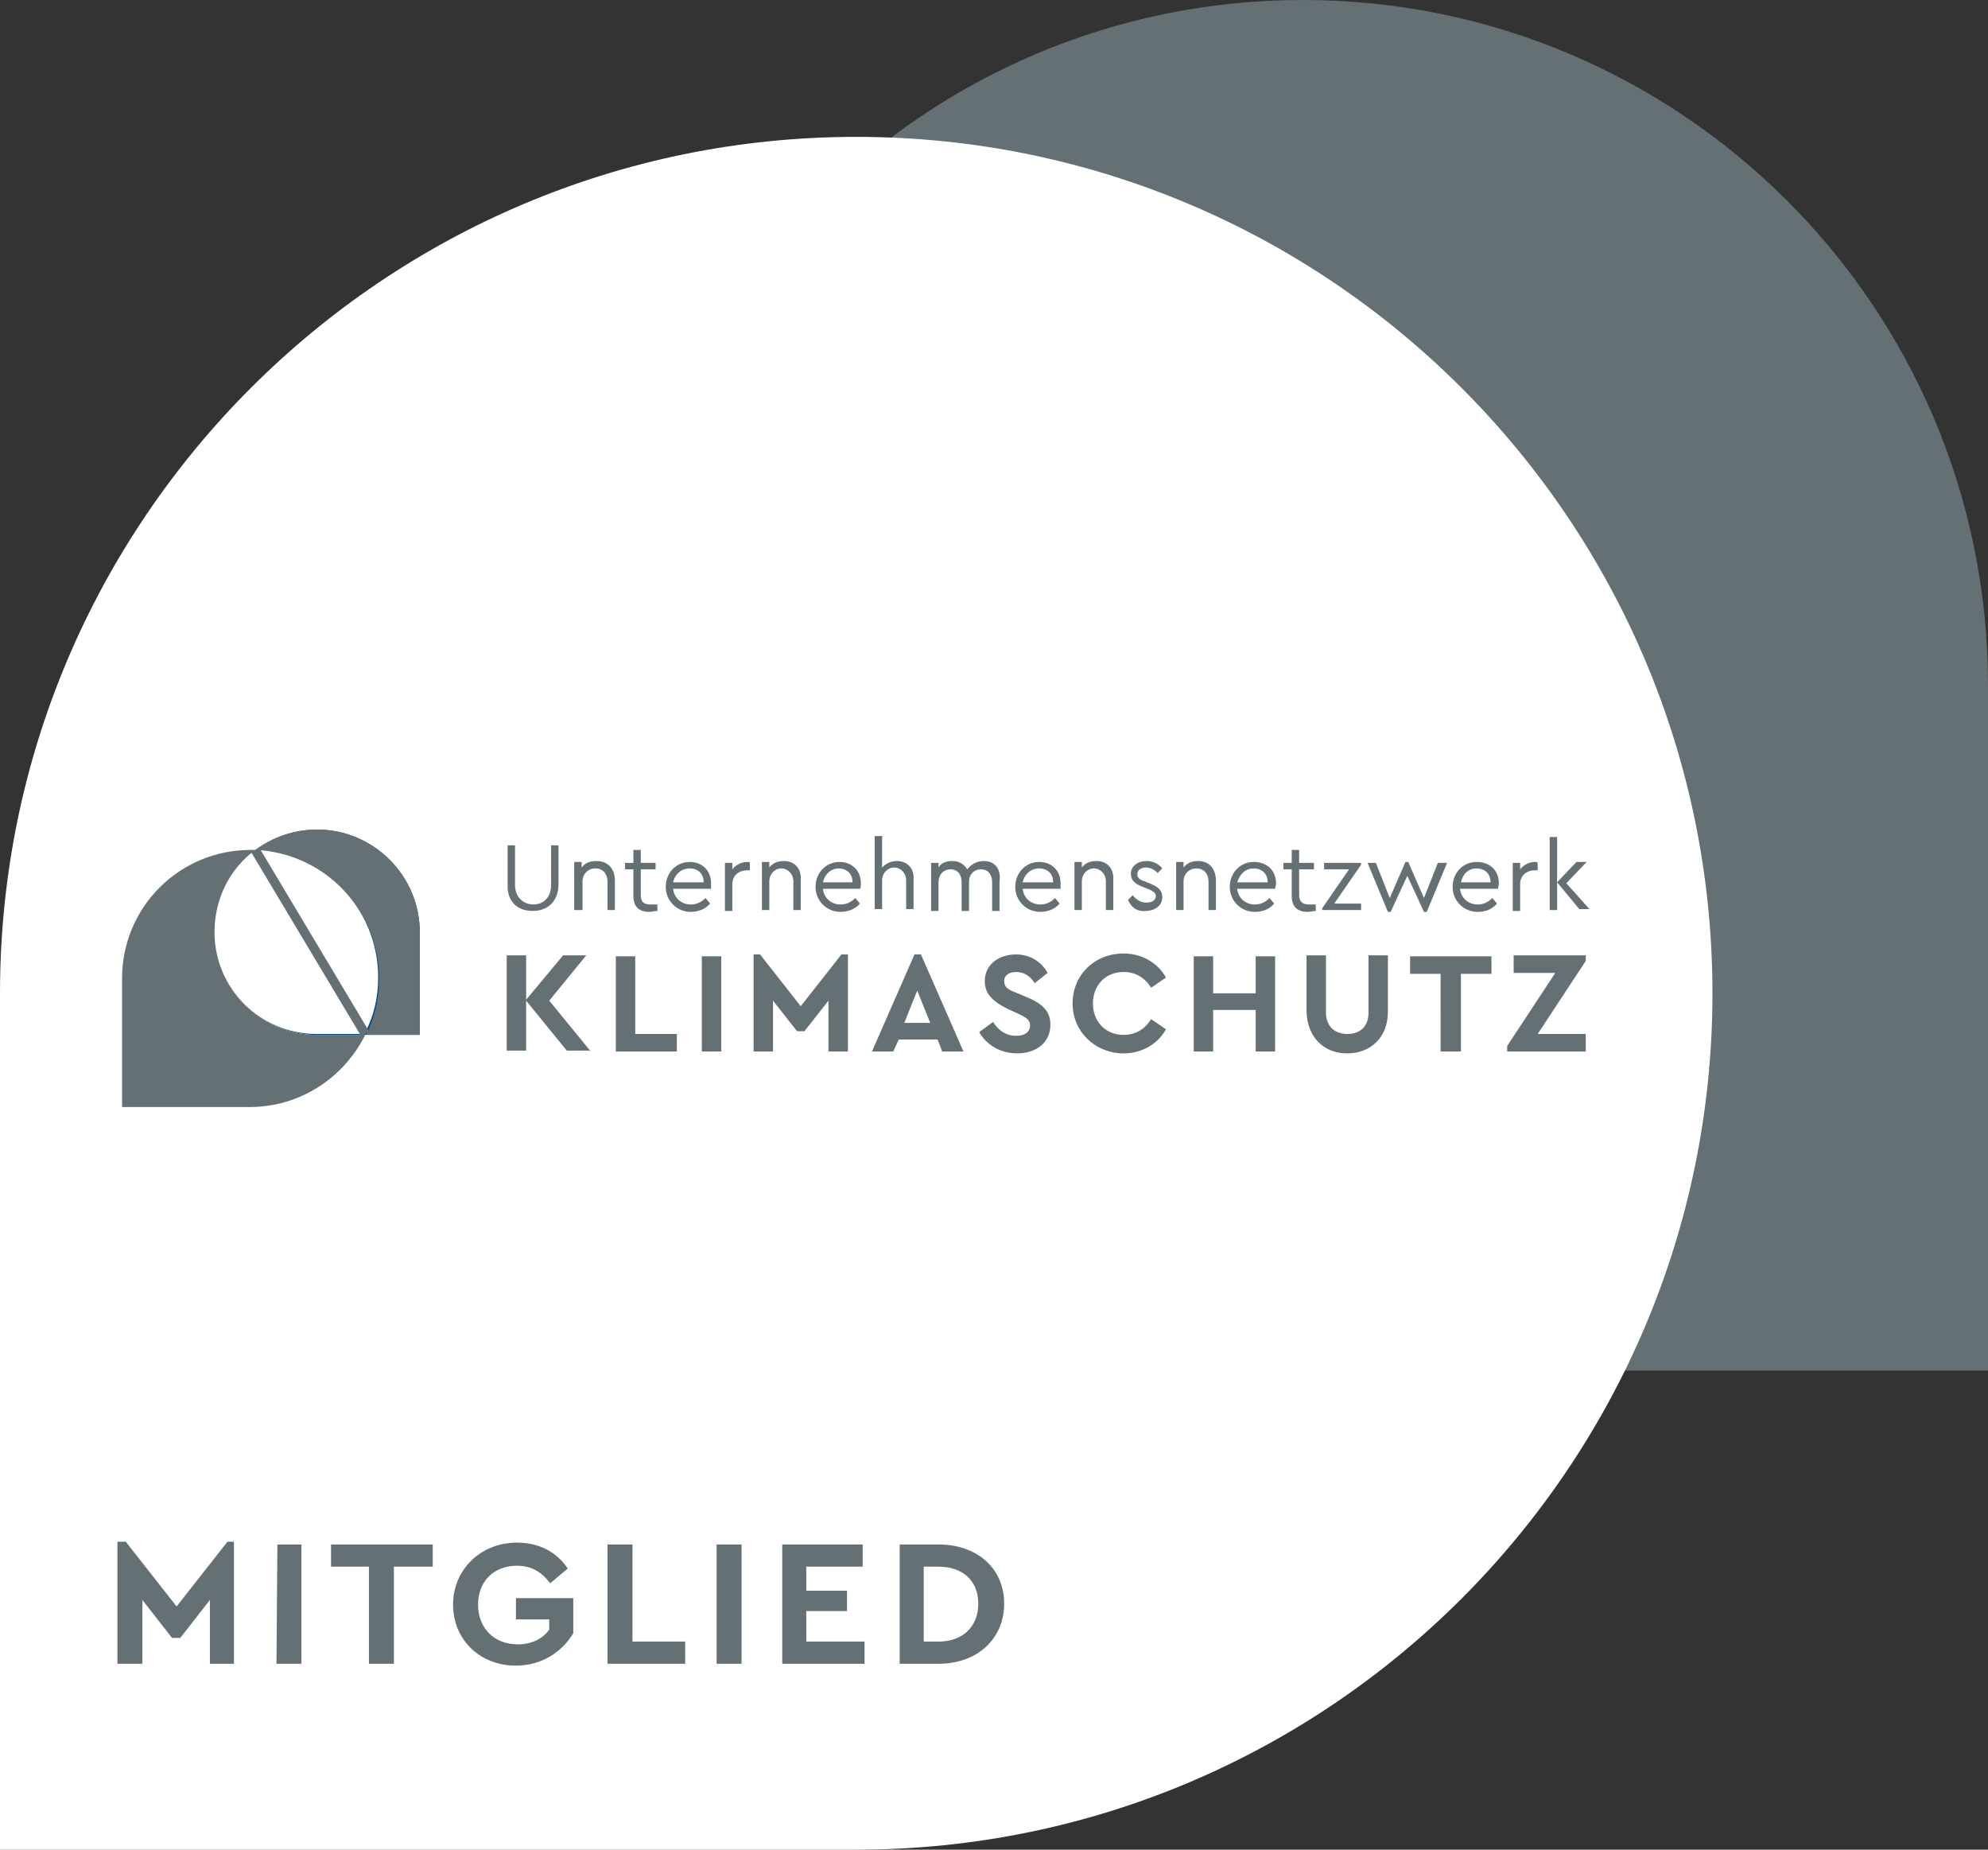
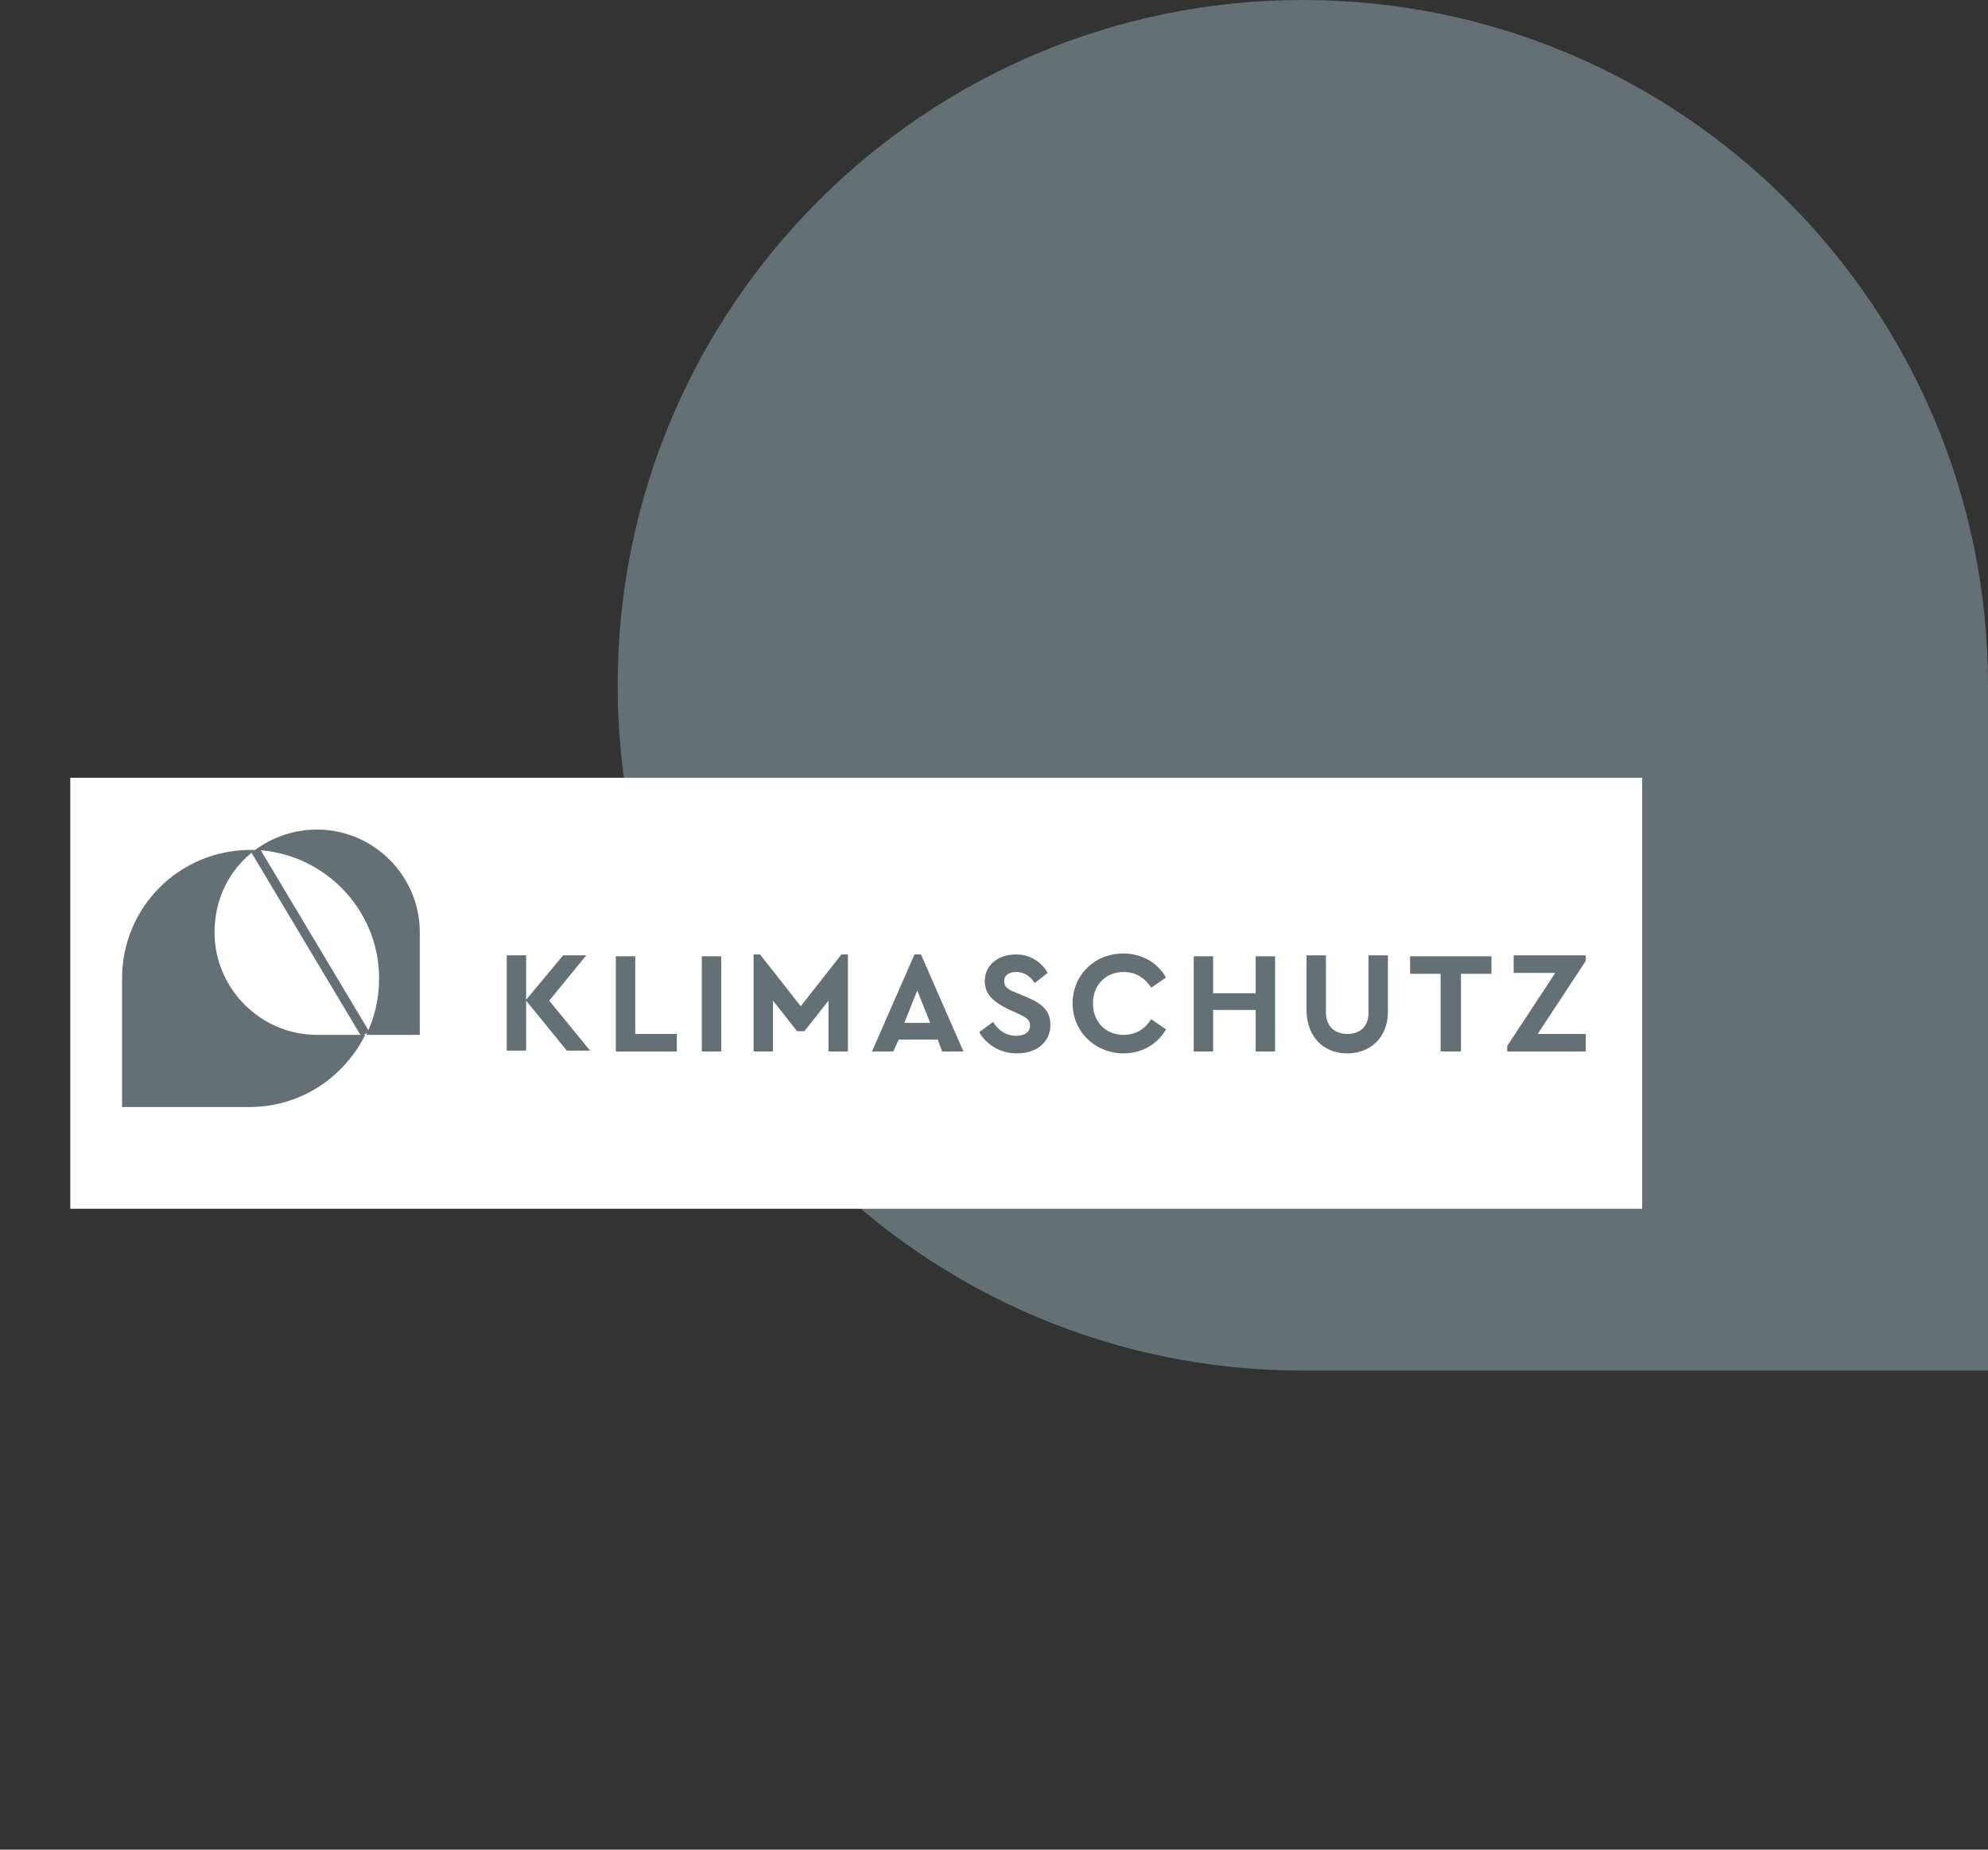
<svg xmlns="http://www.w3.org/2000/svg" version="1.1" id="Ebene_1" x="0px" y="0px" viewBox="0 0 215 200" style="enable-background:new 0 0 215 200;" xml:space="preserve">
  <rect x="0" y="0" width="215" height="200" fill="#333333" stroke="none" />
  <style type="text/css">
	.st0{fill:#657075;}
	.st1{fill:#FFFFFF;}
	.st2{fill:#004B89;}
	.st3{fill:none;stroke:#657075;}
</style>
  <path class="st0" d="M215,148.2V74.1C215,33.2,181.8,0,140.9,0S66.8,33.2,66.8,74.1s33.2,74.1,74.1,74.1L215,148.2L215,148.2z" />
-   <path class="st1" d="M185.2,107.4c0-51.1-41.5-92.6-92.6-92.6S0,56.3,0,107.4V200h92.6C143.7,200,185.2,158.5,185.2,107.4  L185.2,107.4z" />
-   <path class="st0" d="M24.6,166.7l-5.5,7l-5.5-7h-0.9v13.2h2.7V173l3.2,4.1h0.9l3.2-4.1v6.9h2.6v-13.2  C25.4,166.7,24.6,166.7,24.6,166.7z M29.9,179.9h2.7v-12.9h-2.6L29.9,179.9C29.9,179.9,29.9,179.9,29.9,179.9z M39.9,179.9h2.7  v-10.5h4.2V167H35.8v2.4h4.1L39.9,179.9C39.9,179.9,39.9,179.9,39.9,179.9z M55.8,180.1c2.8,0,5-1.5,6.2-3.5v-3.8h-6.2v2.3h3.6v1.1  c-0.7,1-1.9,1.6-3.4,1.6c-2.6,0-4.3-1.8-4.3-4.3s1.7-4.2,4.2-4.2c1.6,0,2.7,0.7,3.6,1.9l1.9-1.6c-1.2-1.8-3.1-2.8-5.5-2.8  c-3.9,0-6.9,2.9-6.9,6.7S51.9,180.1,55.8,180.1L55.8,180.1L55.8,180.1z M65.8,179.9h8.3v-2.4h-5.7V167h-2.7V179.9L65.8,179.9  L65.8,179.9z M77.5,179.9h2.7v-12.9h-2.7V179.9L77.5,179.9z M84.6,179.9h8.9v-2.4h-6.3v-3.3h4.4V172h-4.4v-2.6h6.1V167h-8.7  L84.6,179.9L84.6,179.9L84.6,179.9z M97.3,179.9h4.2c4.2,0,7.1-2.7,7.1-6.5s-2.9-6.4-7.1-6.4h-4.2V179.9L97.3,179.9L97.3,179.9z   M99.9,177.5v-8.1h1.6c2.6,0,4.3,1.5,4.3,4s-1.7,4.1-4.3,4.1L99.9,177.5L99.9,177.5z" />
  <polygon class="st1" points="7.6,84.1 7.6,130.7 177.6,130.7 177.6,84.1 7.6,84.1 " />
-   <path class="st2" d="M45.4,111.9v-11.1c0-6.1-5-11.1-11.1-11.1s-11.1,5-11.1,11.1s5,11.1,11.1,11.1H45.4z" />
  <path class="st0" d="M63.9,113.7l-4.5-5.5l4-4.9h-2.5l-4,4.8v-4.8h-2.1v10.3h2.1v-5.4l4.4,5.4H63.9L63.9,113.7z M66.5,113.7h6.7  v-1.9h-4.5v-8.4h-2.1V113.7C66.5,113.7,66.5,113.7,66.5,113.7z M75.9,113.7H78v-10.3h-2.1V113.7L75.9,113.7z M91,103.2l-4.4,5.6  l-4.4-5.6h-0.7v10.5h2.1v-5.5l2.6,3.3H87l2.6-3.3v5.5h2.1v-10.5H91L91,103.2z M101.9,113.7h2.3l-4.6-10.5h-0.7l-4.6,10.5h2.3  l0.6-1.3h4.2L101.9,113.7L101.9,113.7L101.9,113.7z M100.6,110.6h-2.8l1.4-3.5L100.6,110.6C100.6,110.6,100.6,110.6,100.6,110.6z   M110,113.9c2.1,0,3.6-1.2,3.6-3.1c0-1.5-0.9-2.3-2.6-3l-1.2-0.5c-0.8-0.3-1.2-0.6-1.2-1.2c0-0.7,0.6-1,1.3-1c0.8,0,1.5,0.4,2,1.2  l1.4-1.1c-0.6-1.1-1.8-2-3.4-2c-1.9,0-3.4,1.1-3.4,2.9c0,1.5,1.1,2.3,2.5,3l1.1,0.5c0.8,0.4,1.3,0.6,1.3,1.3c0,0.7-0.6,1.1-1.5,1.1  c-1.2,0-2-0.7-2.5-1.5l-1.5,1.1C106.7,113,108.2,113.9,110,113.9L110,113.9L110,113.9z M121.5,113.9c2,0,3.7-1,4.6-2.6l-1.6-1.1  c-0.7,1.1-1.7,1.7-3,1.7c-1.9,0-3.3-1.4-3.3-3.4s1.4-3.4,3.3-3.4c1.3,0,2.3,0.6,3,1.7l1.6-1.1c-0.9-1.6-2.6-2.6-4.6-2.6  c-3.1,0-5.5,2.3-5.5,5.4S118.5,113.9,121.5,113.9L121.5,113.9L121.5,113.9z M129.1,113.7h2.1v-4.5h4.6v4.5h2.1v-10.3h-2.1v4h-4.6v-4  h-2.1V113.7L129.1,113.7z M145.7,113.9c2.5,0,4.4-1.7,4.4-4.5v-6.1H148v6.2c0,1.6-1,2.3-2.3,2.3s-2.3-0.8-2.3-2.3v-6.2h-2.1v6.1  C141.4,112.2,143.2,113.9,145.7,113.9L145.7,113.9z M155.9,113.7h2.1v-8.4h3.3v-1.9h-8.8v1.9h3.3V113.7L155.9,113.7z M166.3,111.8  l5.2-7.9v-0.6h-7.8v1.9h4.5l-5.2,7.9v0.6h8.5v-1.9H166.3z" />
-   <path class="st0" d="M57.6,98.5c1.6,0,2.8-1,2.8-2.9v-4.2h-0.8v4.3c0,1.4-0.9,2.1-1.9,2.1s-2-0.7-2-2.1v-4.3h-0.8v4.2  C54.8,97.5,56,98.5,57.6,98.5L57.6,98.5L57.6,98.5z M64.5,93.1c-0.7,0-1.2,0.2-1.6,0.7v-0.6h-0.8v5.2H63v-3.1c0-0.8,0.6-1.4,1.4-1.4  s1.3,0.6,1.3,1.4v3.1h0.8v-3.2C66.5,94,65.8,93.1,64.5,93.1L64.5,93.1L64.5,93.1z M70.4,97.8c-0.7,0-1.1-0.2-1.1-1V94h1.6v-0.7h-1.6  v-1.4h-0.8v1.4h-0.9V94h0.9v2.9c0,1.2,0.7,1.7,1.7,1.7c0.3,0,0.6-0.1,0.9-0.1v-0.7C70.8,97.8,70.6,97.8,70.4,97.8L70.4,97.8  L70.4,97.8z M76.9,95.5c0-1.4-1-2.3-2.3-2.3c-1.5,0-2.6,1.2-2.6,2.7s1.2,2.7,2.7,2.7c0.8,0,1.6-0.3,2.1-0.9l-0.5-0.6  c-0.4,0.4-0.9,0.7-1.6,0.7c-1,0-1.8-0.7-1.9-1.7h4.1C76.9,96,76.9,95.8,76.9,95.5L76.9,95.5L76.9,95.5z M74.6,93.9  c0.8,0,1.5,0.5,1.5,1.5h-3.3C73,94.5,73.7,93.9,74.6,93.9L74.6,93.9z M80.8,93.2c-0.6,0-1.2,0.3-1.6,0.8v-0.7h-0.8v5.2h0.8v-2.9  c0-1,0.8-1.5,1.6-1.5h0.3v-0.7C81.1,93.2,81,93.2,80.8,93.2C80.8,93.2,80.8,93.2,80.8,93.2z M84.8,93.1c-0.7,0-1.2,0.2-1.6,0.7v-0.6  h-0.8v5.2h0.8v-3.1c0-0.8,0.6-1.4,1.3-1.4s1.3,0.6,1.3,1.4v3.1h0.8v-3.2C86.7,94,86,93.1,84.8,93.1L84.8,93.1L84.8,93.1z M93.1,95.5  c0-1.4-1-2.3-2.3-2.3c-1.5,0-2.6,1.2-2.6,2.7s1.2,2.7,2.7,2.7c0.8,0,1.6-0.3,2.1-0.9l-0.5-0.6c-0.4,0.4-0.9,0.7-1.6,0.7  c-1,0-1.8-0.7-1.9-1.7H93C93.1,96,93.1,95.8,93.1,95.5L93.1,95.5L93.1,95.5z M90.7,93.9c0.8,0,1.5,0.5,1.5,1.5H89  C89.2,94.5,89.9,93.9,90.7,93.9L90.7,93.9z M97,93.1c-0.7,0-1.2,0.3-1.6,0.7v-3.4h-0.8v7.9h0.8v-3.1c0-0.8,0.6-1.4,1.3-1.4  s1.3,0.6,1.3,1.4v3.1h0.8v-3.2C98.9,94,98.2,93.1,97,93.1C97,93.1,97,93.1,97,93.1z M106.4,93.1c-0.8,0-1.4,0.4-1.8,0.9  c-0.3-0.5-0.8-0.9-1.6-0.9c-0.7,0-1.2,0.2-1.5,0.7v-0.5h-0.8v5.2h0.8v-3.1c0-0.8,0.5-1.4,1.3-1.4s1.2,0.6,1.2,1.4v3.1h0.8v-3.2  c0-0.7,0.5-1.3,1.3-1.3s1.2,0.6,1.2,1.4v3.1h0.8v-3.2C108.3,94,107.6,93.1,106.4,93.1L106.4,93.1L106.4,93.1z M114.7,95.5  c0-1.4-1-2.3-2.3-2.3c-1.5,0-2.6,1.2-2.6,2.7s1.2,2.7,2.7,2.7c0.8,0,1.6-0.3,2.1-0.9l-0.5-0.6c-0.4,0.4-0.9,0.7-1.6,0.7  c-1,0-1.8-0.7-1.9-1.7h4.1C114.7,96,114.7,95.8,114.7,95.5L114.7,95.5L114.7,95.5z M112.4,93.9c0.8,0,1.5,0.5,1.5,1.5h-3.3  C110.8,94.5,111.5,93.9,112.4,93.9L112.4,93.9z M118.6,93.1c-0.7,0-1.2,0.2-1.6,0.7v-0.6h-0.8v5.2h0.8v-3.1c0-0.8,0.6-1.4,1.3-1.4  s1.3,0.6,1.3,1.4v3.1h0.8v-3.2C120.5,94,119.8,93.1,118.6,93.1L118.6,93.1z M123.9,98.5c0.9,0,1.8-0.5,1.8-1.5  c0-0.7-0.4-1.1-1.4-1.5l-0.5-0.2c-0.6-0.2-0.8-0.4-0.8-0.8c0-0.4,0.4-0.7,0.9-0.7s0.9,0.2,1.3,0.6l0.5-0.5c-0.4-0.5-1-0.8-1.7-0.8  c-0.9,0-1.7,0.5-1.7,1.4c0,0.7,0.5,1.1,1.3,1.4l0.5,0.2c0.5,0.2,0.9,0.4,0.9,0.8s-0.4,0.7-1,0.7c-0.6,0-1.1-0.3-1.5-0.8l-0.5,0.5  C122.3,98.1,123,98.6,123.9,98.5L123.9,98.5L123.9,98.5z M129.6,93.1c-0.7,0-1.2,0.2-1.6,0.7v-0.6h-0.8v5.2h0.8v-3.1  c0-0.8,0.6-1.4,1.4-1.4s1.3,0.6,1.3,1.4v3.1h0.8v-3.2C131.5,94,130.8,93.1,129.6,93.1L129.6,93.1L129.6,93.1z M138,95.5  c0-1.4-1-2.3-2.4-2.3c-1.5,0-2.6,1.2-2.6,2.7s1.2,2.7,2.7,2.7c0.9,0,1.6-0.3,2.1-0.9l-0.5-0.6c-0.4,0.4-0.9,0.7-1.6,0.7  c-1,0-1.8-0.7-1.9-1.7h4.1C137.9,96,138,95.8,138,95.5L138,95.5L138,95.5z M135.6,93.9c0.8,0,1.5,0.5,1.5,1.5h-3.3  C134.1,94.5,134.7,93.9,135.6,93.9L135.6,93.9z M141.6,97.8c-0.6,0-1.1-0.2-1.1-1V94h1.6v-0.7h-1.6v-1.4h-0.8v1.4h-0.9V94h0.9v2.9  c0,1.2,0.7,1.7,1.7,1.7c0.3,0,0.6-0.1,0.9-0.1v-0.7C142.1,97.8,141.9,97.8,141.6,97.8L141.6,97.8L141.6,97.8z M144.3,97.7l2.9-4.2  v-0.2h-4V94h2.7l-2.9,4.2v0.2h4.2v-0.7H144.3L144.3,97.7z M155.5,93.3l-1.5,3.8l-1.7-3.9H152l-1.7,3.9l-1.5-3.8h-0.9l2.2,5.3h0.3  l1.8-3.9l1.8,3.9h0.3l2.2-5.3H155.5L155.5,93.3z M162.1,95.5c0-1.4-1-2.3-2.4-2.3c-1.5,0-2.6,1.2-2.6,2.7s1.2,2.7,2.7,2.7  c0.9,0,1.6-0.3,2.1-0.9l-0.5-0.6c-0.4,0.4-0.9,0.7-1.6,0.7c-1,0-1.8-0.7-1.9-1.7h4.1C162,96,162.1,95.8,162.1,95.5L162.1,95.5  L162.1,95.5z M159.7,93.9c0.8,0,1.5,0.5,1.5,1.5H158C158.2,94.5,158.8,93.9,159.7,93.9L159.7,93.9z M166,93.2  c-0.6,0-1.2,0.3-1.6,0.8v-0.7h-0.8v5.2h0.8v-2.9c0-1,0.8-1.5,1.6-1.5h0.3v-0.7C166.3,93.2,166.2,93.2,166,93.2L166,93.2L166,93.2z   M167.6,98.4h0.8v-7.9h-0.8V98.4L167.6,98.4z M169.4,95.5l2.2-2.3h-1.1l-2.1,2.2l2.4,2.9h1.1L169.4,95.5L169.4,95.5z" />
  <path class="st1" d="M40.9,105.7c0-7.5-5.9-13.6-13.4-13.9l11.9,20C40.4,110,40.9,107.9,40.9,105.7L40.9,105.7L40.9,105.7z" />
  <path class="st1" d="M23.1,100.7c0,6.1,5,11.1,11.1,11.1h5.2c0,0,0,0,0,0l-11.9-20l0,0C24.9,93.9,23.1,97.1,23.1,100.7L23.1,100.7z" />
  <path class="st0" d="M45.4,111.9v-11.1c0-6.1-5-11.1-11.1-11.1c-2.5,0-4.8,0.8-6.7,2.2c7.4,0.3,13.4,6.4,13.4,13.9  c0,2.2-0.5,4.3-1.4,6.1H45.4L45.4,111.9z" />
  <path class="st0" d="M27.6,91.9c-0.2,0-0.4,0-0.5,0c-7.7,0-13.9,6.2-13.9,13.9v13.9H27c5.5,0,10.2-3.2,12.5-7.8h-5.2  c-6.1,0-11.1-5-11.1-11.1C23.2,97.1,24.9,93.9,27.6,91.9C27.6,91.9,27.6,91.9,27.6,91.9z" />
  <line class="st3" x1="27.6" y1="91.9" x2="39.5" y2="111.8" />
</svg>